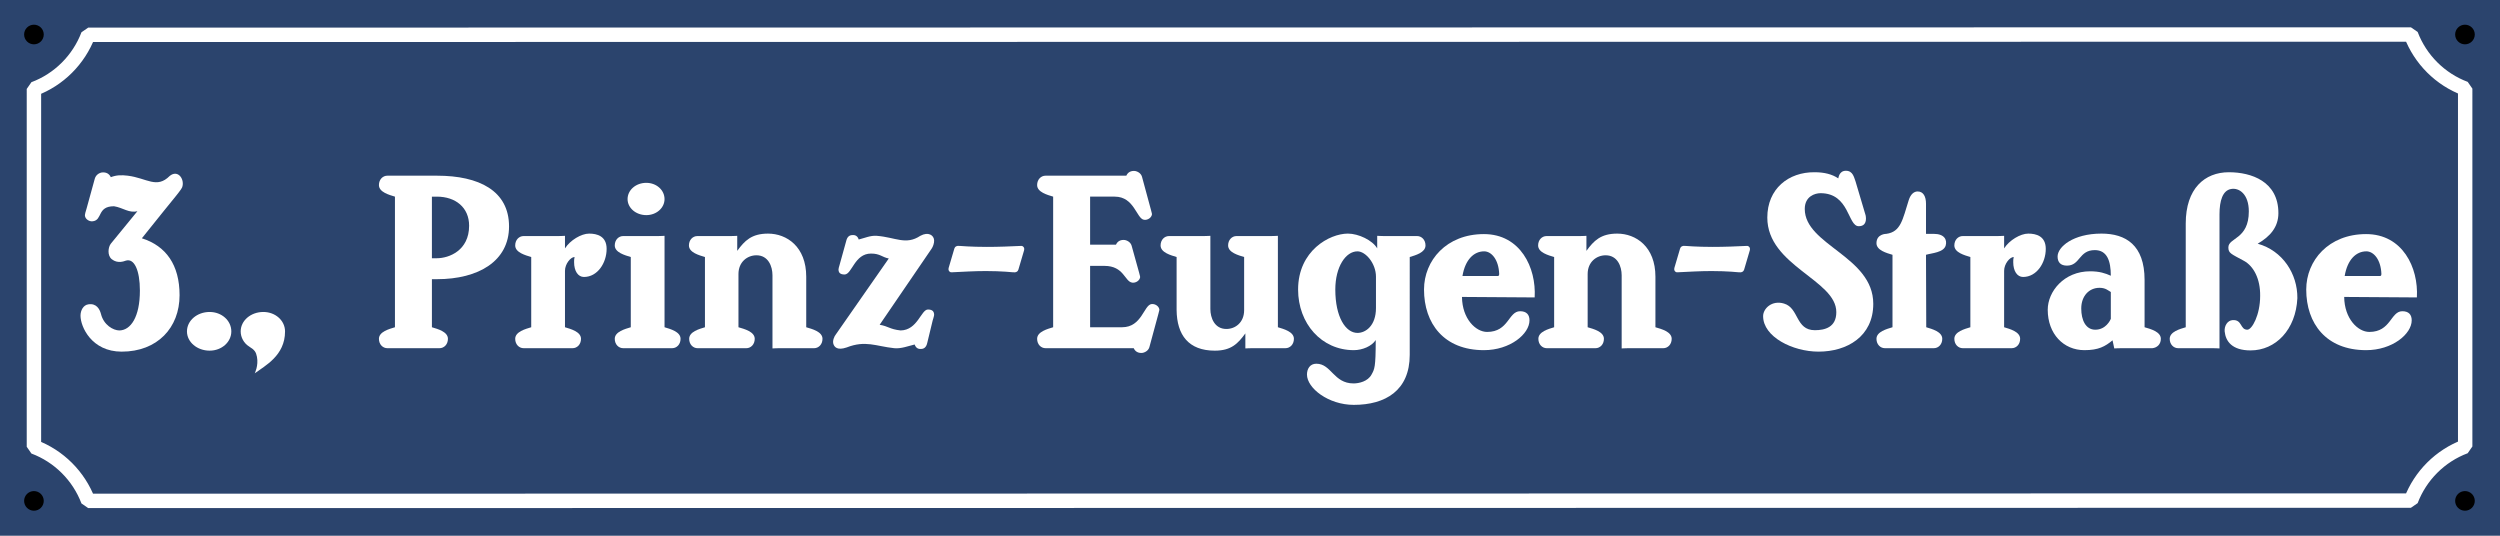
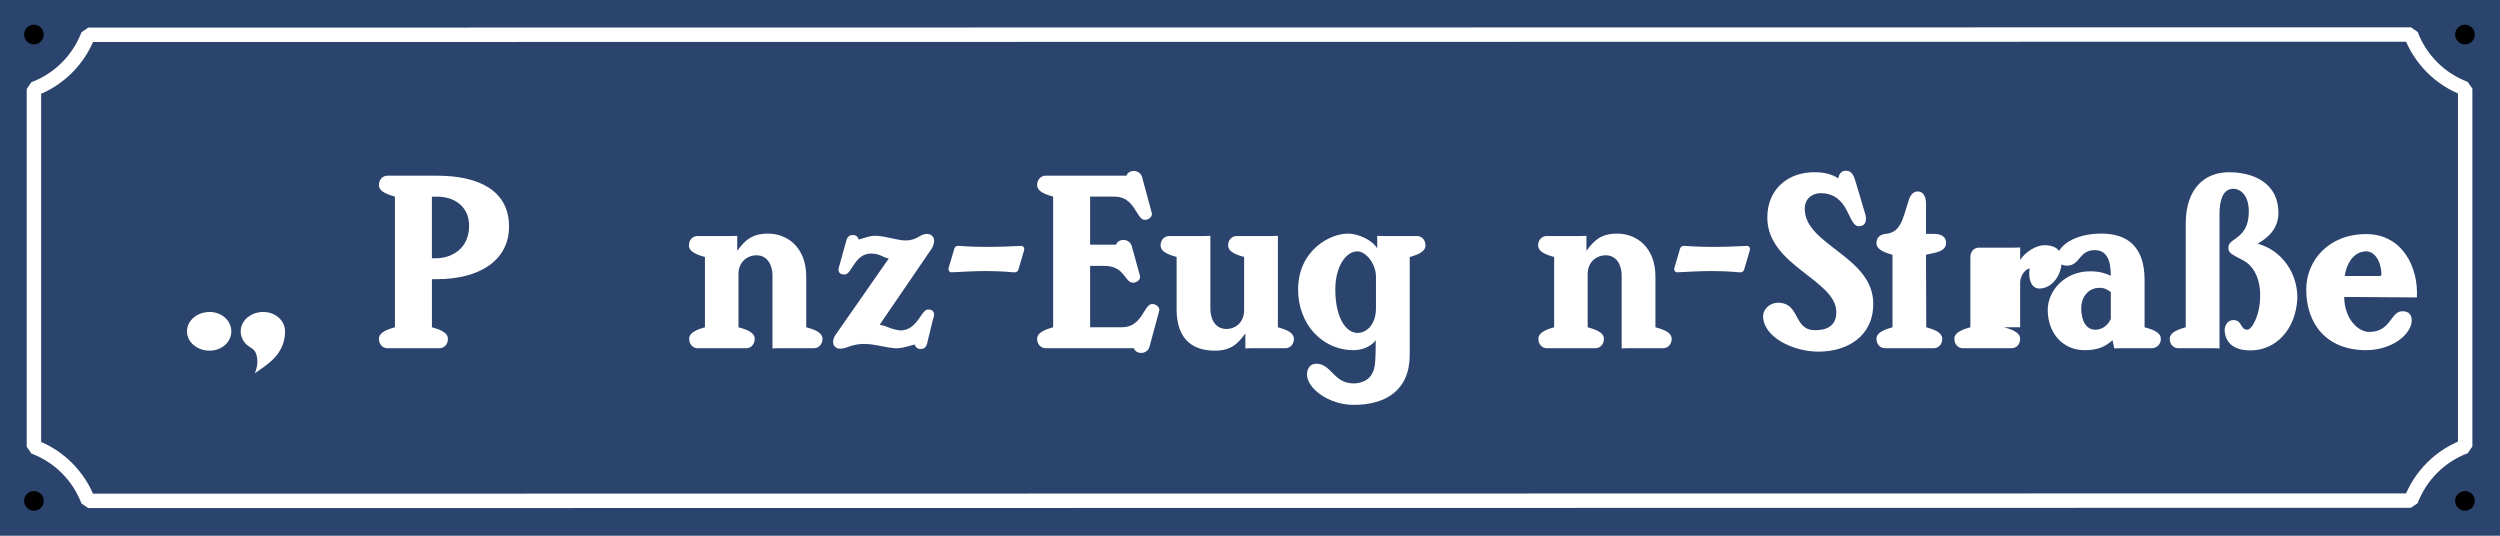
<svg xmlns="http://www.w3.org/2000/svg" version="1.1" id="Ebene_1" x="0px" y="0px" width="1400px" height="300px" viewBox="0 0 1400 300" enable-background="new 0 0 1400 300" xml:space="preserve">
  <rect fill-rule="evenodd" clip-rule="evenodd" fill="#2B446D" width="1400" height="300" />
  <path fill-rule="evenodd" clip-rule="evenodd" fill="none" stroke="#FFFFFF" stroke-width="8.068" stroke-linecap="square" stroke-linejoin="bevel" stroke-miterlimit="10" d="  M1380.501,250.026c-13.957,5.212-25.076,16.311-30.388,30.302l-1300.72,0.173c-5.311-13.991-16.431-25.09-30.388-30.302V49.802  C32.962,44.59,44.082,33.491,49.393,19.5l1300.72-0.173c5.312,13.991,16.431,25.09,30.388,30.302V250.026z M1400,39.5 M67.393,39.5" />
  <circle fill-rule="evenodd" clip-rule="evenodd" cx="19.005" cy="19.327" r="5.5" />
  <circle fill-rule="evenodd" clip-rule="evenodd" cx="19.005" cy="280.501" r="5.5" />
  <circle fill-rule="evenodd" clip-rule="evenodd" cx="1380.38" cy="19.327" r="5.5" />
  <circle fill-rule="evenodd" clip-rule="evenodd" cx="1380.38" cy="280.501" r="5.5" />
  <g>
    <rect x="19.005" y="98.25" fill-rule="evenodd" clip-rule="evenodd" fill="none" width="1361.496" height="155.922" />
-     <path fill="#FFFFFF" d="M45.084,176.77c0-2.897,1.518-5.934,4.416-6.348c4.554-0.689,6.348,2.76,7.038,5.383   c1.518,6.209,6.9,9.246,10.35,9.246c6.21-0.139,11.454-7.314,11.454-22.356c0-11.315-3.174-18.354-8.004-16.698   c-0.828,0.275-4.416,1.794-7.729-0.828c-2.622-2.07-2.07-6.762-0.552-8.693l14.904-18.217c-4.692,1.242-8.004-1.932-13.11-2.76   c-9.522,0-6.348,7.729-11.868,8.418c-1.932,0.275-4.14-1.104-4.416-3.036c-0.138-0.413,0.414-2.76,0.966-4.278l4.554-16.56   c0.552-1.794,1.932-3.036,3.864-3.45c2.346-0.275,4.14,0.553,5.106,2.622c3.312-1.241,5.934-1.241,9.522-0.827   c10.764,1.379,16.146,7.451,23.46,0.137c4.416-3.588,8.142,1.381,7.176,5.658c-0.276,1.932-2.76,4.141-22.77,29.256   c13.524,4.279,21.114,14.904,21.114,31.879c0,18.216-12.42,31.602-32.43,31.602C51.294,196.918,45.084,182.98,45.084,176.77z" />
    <path fill="#FFFFFF" d="M117.396,174.7c6.762,0,12.144,4.83,12.144,10.901c0,5.935-5.382,10.765-12.144,10.765   c-7.038,0-12.696-4.83-12.696-10.765C104.7,179.53,110.358,174.7,117.396,174.7z" />
    <path fill="#FFFFFF" d="M159.624,185.602c0,13.525-11.178,19.183-16.974,23.461c0,0,2.208-4.278,1.242-9.246   c-0.552-2.622-1.104-3.727-4.416-5.796c-2.898-1.794-4.692-5.106-4.692-8.419c0-6.071,5.658-10.901,12.696-10.901   C154.241,174.7,159.624,179.53,159.624,185.602z" />
    <path fill="#FFFFFF" d="M241.87,156.346v26.91c3.174,0.967,8.97,2.484,8.97,6.486c0,3.174-2.208,5.244-4.692,5.244h-29.256   c-2.484,0-4.692-2.07-4.692-5.244c0-4.002,5.796-5.52,8.97-6.486v-73.14c-3.174-0.966-8.97-2.484-8.97-6.486   c0-3.174,2.208-5.243,4.692-5.243h27.876c23.46,0,40.296,8.418,40.296,28.428c0,19.32-16.974,29.531-40.434,29.531H241.87z    M244.629,144.616c6.762,0,18.078-4.278,18.078-18.216c0-10.213-7.59-16.284-18.078-16.284h-2.76v34.5H244.629z" />
-     <path fill="#FFFFFF" d="M316.389,183.256c3.174,0.967,8.97,2.484,8.97,6.486c0,3.174-2.208,5.244-4.692,5.244h-27.462   c-2.484,0-4.692-2.07-4.692-5.244c0-4.002,5.796-5.52,8.97-6.486v-39.33c-3.174-0.966-8.97-2.484-8.97-6.486   c0-3.174,2.208-5.243,4.692-5.243h19.458c1.518,0,3.726-0.138,3.726-0.138v7.037c2.898-4.554,9.108-8.279,13.524-8.279   s9.798,1.38,9.798,8.556c0,7.866-5.106,15.731-12.696,15.731c-3.312,0-5.52-3.312-5.52-8.279c0-0.967,0-1.932,0.276-2.898   c-2.208,0-5.382,3.864-5.382,7.729V183.256z" />
-     <path fill="#FFFFFF" d="M372.141,183.256c3.174,0.967,8.97,2.484,8.97,6.486c0,3.174-2.208,5.244-4.692,5.244h-27.462   c-2.484,0-4.692-2.07-4.692-5.244c0-4.002,5.796-5.52,8.97-6.486v-39.33c-3.174-0.966-8.97-2.484-8.97-6.486   c0-3.174,2.208-5.243,4.692-5.243h19.458c1.518,0,3.726-0.138,3.726-0.138V183.256z M351.44,111.496   c0,4.968,4.692,8.971,10.488,8.971c5.658,0,10.212-4.003,10.212-8.971c0-5.105-4.554-9.107-10.212-9.107   C356.132,102.389,351.44,106.391,351.44,111.496z" />
    <path fill="#FFFFFF" d="M432.584,154.139c0-4.969-2.346-11.179-8.97-11.179c-5.106,0-10.074,3.726-10.074,10.488v29.808   c3.312,0.967,9.108,2.484,9.108,6.486c0,3.174-2.208,5.244-4.692,5.244h-27.324c-2.484,0-4.692-2.07-4.692-5.244   c0-4.002,5.658-5.52,8.832-6.486v-39.33c-3.174-0.966-8.97-2.484-8.97-6.486c0-3.174,2.208-5.243,4.692-5.243h18.63   c1.518,0,3.726-0.138,3.726-0.138v8.418c4.14-5.658,8.004-9.66,17.25-9.66c10.488,0,21.39,7.314,21.39,24.15v28.289   c3.312,0.967,9.108,2.484,9.108,6.486c0,3.174-2.208,5.244-4.692,5.244H436.31c-1.518,0-3.726,0.139-3.726,0.139V154.139z" />
    <path fill="#FFFFFF" d="M519.66,173.32c2.76,0,3.45,1.38,3.45,3.036c0,0.552-0.828,3.174-0.828,3.174l-3.036,12.558   c-0.552,2.484-1.932,3.313-3.449,3.313c-1.656,0.139-2.898-0.553-3.588-2.484c-3.451,0.828-7.729,2.484-11.455,2.07   c-10.35-1.104-16.008-4.555-26.634-0.414c-5.244,1.794-6.762-0.275-7.314-1.656c-0.828-1.932,0.414-4.691,1.38-5.796l29.532-42.366   c-3.726-0.689-4.83-2.76-9.936-2.76c-9.246,0-10.626,11.592-14.766,11.73c-2.76,0-3.45-1.242-3.45-2.898   c0-0.553,0.414-1.794,0.414-1.794l3.864-13.938c0.552-2.346,1.656-3.449,3.588-3.449c1.656-0.139,2.898,0.689,3.45,2.483   c3.312-0.827,6.624-2.346,10.074-2.069c10.626,0.828,16.284,5.381,24.427,0c4.554-2.484,7.59-0.276,7.728,2.483   c0.138,1.519-0.69,3.726-1.38,4.692l-29.118,42.643c4.968,0.827,5.52,2.483,11.73,3.174   C513.864,184.912,515.797,173.32,519.66,173.32z" />
    <path fill="#FFFFFF" d="M533.046,152.482c-0.828,0.138-1.519-0.414-1.794-1.104c-0.139-0.414-0.139-0.828,0-1.381l3.174-10.764   c0.139-0.414,0.414-0.967,0.967-1.242c0.827-0.414,1.104-0.275,2.069-0.275c0,0,6.349,0.551,15.181,0.551   c6.623,0,13.109-0.275,19.043-0.551c0.828-0.139,1.519,0.414,1.795,1.104c0.138,0.414,0.138,0.828,0,1.38l-3.174,10.765   c-0.139,0.414-0.414,0.965-0.967,1.241c-0.828,0.414-1.104,0.276-2.07,0.276c0,0-6.348-0.69-15.18-0.69   C545.466,151.792,538.98,152.206,533.046,152.482z" />
    <path fill="#FFFFFF" d="M610.463,183.256h17.939c11.041,0,12.145-12.42,16.422-12.972c1.933-0.276,4.141,1.104,4.416,3.036   c0,0.828-0.414,1.518-0.551,2.484l-4.969,18.354c-0.414,1.794-1.932,3.036-3.863,3.45c-2.347,0.276-4.141-0.69-4.969-2.622h-49.404   c-2.484,0-4.691-2.07-4.691-5.244c0-4.002,5.795-5.52,8.97-6.486v-73.14c-3.175-0.966-8.97-2.484-8.97-6.486   c0-3.174,2.207-5.243,4.691-5.243h45.264c0.828-1.933,2.623-2.898,4.969-2.623c1.932,0.414,3.45,1.656,3.863,3.45l4.969,18.354   c0.138,0.966,0.552,1.656,0.552,2.484c-0.276,1.932-2.483,3.312-4.416,3.035c-4.278-0.552-5.382-12.972-16.422-12.972h-13.8v26.909   h14.49c0.828-1.932,2.621-2.897,4.968-2.621c1.932,0.414,3.45,1.656,3.864,3.449l4.14,14.904c0.138,0.967,0.552,1.656,0.552,2.484   c-0.275,1.932-2.484,3.313-4.416,3.036c-4.277-0.552-4.554-9.384-15.594-9.384h-8.004V183.256z" />
    <path fill="#FFFFFF" d="M697.402,186.707c-4.14,5.657-7.865,9.659-17.111,9.659c-14.629,0-21.252-8.694-21.391-22.771v-29.67   c-3.174-0.966-8.97-2.484-8.97-6.486c0-3.174,2.208-5.243,4.692-5.243h19.457c1.519,0,3.727-0.138,3.727-0.138v40.986   c0,4.967,2.346,11.178,8.97,11.178c5.106,0,9.937-3.727,9.937-10.488v-29.809c-3.174-0.966-8.97-2.484-8.97-6.486   c0-3.174,2.207-5.243,4.691-5.243h19.458c1.519,0,3.727-0.138,3.727-0.138v51.197c3.174,0.967,8.97,2.484,8.97,6.486   c0,3.174-2.208,5.244-4.692,5.244h-18.768c-1.519,0-3.727,0.139-3.727,0.139V186.707z" />
    <path fill="#FFFFFF" d="M789.449,198.713c0,20.01-13.662,28.014-31.326,28.014c-14.214,0-26.22-9.385-26.22-16.975   c0-3.174,1.656-6.072,5.244-6.072c8.418,0,9.66,11.041,20.838,11.041c3.036,0,8.004-1.104,10.074-4.969   c1.655-3.035,2.346-3.863,2.346-19.32c-2.208,3.451-7.452,5.658-12.282,5.658c-18.078,0-31.188-14.904-31.188-33.947   c0-21.805,17.664-31.326,27.877-31.326c5.934,0,13.8,3.726,16.422,8.279v-7.037c0,0,2.208,0.138,3.726,0.138h18.63   c2.484,0,4.692,2.069,4.692,5.243c0,4.002-5.658,5.521-8.832,6.486V198.713z M747.773,162.143c0,15.455,5.796,24.287,12.42,24.287   c4.554,0,10.35-4.002,10.35-13.938v-17.525c0-7.453-5.796-14.215-10.35-14.215C753.569,140.752,747.773,149.446,747.773,162.143z" />
-     <path fill="#FFFFFF" d="M818.705,166.282c0.139,12.282,7.729,19.597,14.076,19.597c12.145,0,11.868-11.593,18.492-11.593   c3.588,0,5.244,1.933,5.244,5.106c0,7.59-10.764,16.697-25.53,16.697c-22.355,0-33.534-14.904-33.534-33.947   c0-16.285,12.559-31.051,33.534-31.051c20.424,0,29.395,18.769,28.428,35.467L818.705,166.282z M838.716,154.553   c0.275,0,0.828,0,0.828-1.104c-0.276-8.004-4.278-12.696-8.419-12.696c-5.796,0-10.626,4.692-12.144,13.801H838.716z" />
    <path fill="#FFFFFF" d="M908.131,154.139c0-4.969-2.346-11.179-8.97-11.179c-5.106,0-10.074,3.726-10.074,10.488v29.808   c3.312,0.967,9.107,2.484,9.107,6.486c0,3.174-2.208,5.244-4.691,5.244h-27.324c-2.484,0-4.692-2.07-4.692-5.244   c0-4.002,5.658-5.52,8.832-6.486v-39.33c-3.174-0.966-8.97-2.484-8.97-6.486c0-3.174,2.208-5.243,4.692-5.243h18.63   c1.518,0,3.726-0.138,3.726-0.138v8.418c4.141-5.658,8.004-9.66,17.25-9.66c10.488,0,21.391,7.314,21.391,24.15v28.289   c3.312,0.967,9.107,2.484,9.107,6.486c0,3.174-2.208,5.244-4.691,5.244h-19.597c-1.518,0-3.726,0.139-3.726,0.139V154.139z" />
    <path fill="#FFFFFF" d="M939.456,152.482c-0.828,0.138-1.518-0.414-1.794-1.104c-0.138-0.414-0.138-0.828,0-1.381l3.174-10.764   c0.138-0.414,0.414-0.967,0.966-1.242c0.828-0.414,1.104-0.275,2.07-0.275c0,0,6.348,0.551,15.18,0.551   c6.624,0,13.11-0.275,19.045-0.551c0.827-0.139,1.518,0.414,1.794,1.104c0.138,0.414,0.138,0.828,0,1.38l-3.175,10.765   c-0.138,0.414-0.414,0.965-0.966,1.241c-0.828,0.414-1.104,0.276-2.069,0.276c0,0-6.349-0.69-15.181-0.69   C951.876,151.792,945.39,152.206,939.456,152.482z" />
    <path fill="#FFFFFF" d="M1033.71,95.626c4.002,0,4.554,3.864,5.382,5.935l5.658,19.043c0.414,2.07,0.552,6.072-3.864,6.072   c-6.21,0-5.105-18.492-21.39-18.492c-3.175,0-8.832,1.795-8.832,8.832c0,20.287,38.364,26.496,38.364,53.131   c0,18.354-14.767,26.771-30.637,26.771c-14.49,0-31.05-8.279-31.05-19.871c0-4.279,4.968-9.109,11.729-7.039   c8.418,2.484,6.349,14.904,17.25,14.904c5.658,0,12.007-1.656,12.007-10.074c0.138-18.078-38.641-25.943-38.641-52.992   c0-16.146,11.868-25.529,26.496-25.392c5.382,0,9.798,1.104,13.248,3.45C1029.569,99.628,1029.846,95.626,1033.71,95.626z" />
    <path fill="#FFFFFF" d="M1078.561,130.954h4.278c6.21,0,7.59,3.45,6.762,6.485c-1.104,4.002-7.866,4.279-11.04,5.244   c0,7.59,0,4.416,0.138,40.572c3.174,0.967,8.971,2.484,8.971,6.486c0,3.174-2.208,5.244-4.692,5.244h-27.462   c-2.484,0-4.692-2.07-4.692-5.244c0-4.002,5.796-5.52,8.97-6.486v-40.572c-3.174-0.965-8.97-2.483-8.97-6.485   c0-5.244,5.382-5.244,5.521-5.244c8.142-1.104,9.107-8.004,12.558-18.906c1.104-3.45,3.036-4.829,4.968-4.829   c3.174,0,4.692,2.76,4.692,6.899V130.954z" />
-     <path fill="#FFFFFF" d="M1122.306,183.256c3.174,0.967,8.97,2.484,8.97,6.486c0,3.174-2.208,5.244-4.692,5.244h-27.462   c-2.483,0-4.691-2.07-4.691-5.244c0-4.002,5.796-5.52,8.97-6.486v-39.33c-3.174-0.966-8.97-2.484-8.97-6.486   c0-3.174,2.208-5.243,4.691-5.243h19.458c1.519,0,3.727-0.138,3.727-0.138v7.037c2.897-4.554,9.107-8.279,13.523-8.279   s9.799,1.38,9.799,8.556c0,7.866-5.106,15.731-12.696,15.731c-3.313,0-5.521-3.312-5.521-8.279c0-0.967,0-1.932,0.276-2.898   c-2.208,0-5.382,3.864-5.382,7.729V183.256z" />
+     <path fill="#FFFFFF" d="M1122.306,183.256c3.174,0.967,8.97,2.484,8.97,6.486c0,3.174-2.208,5.244-4.692,5.244h-27.462   c-2.483,0-4.691-2.07-4.691-5.244c0-4.002,5.796-5.52,8.97-6.486v-39.33c0-3.174,2.208-5.243,4.691-5.243h19.458c1.519,0,3.727-0.138,3.727-0.138v7.037c2.897-4.554,9.107-8.279,13.523-8.279   s9.799,1.38,9.799,8.556c0,7.866-5.106,15.731-12.696,15.731c-3.313,0-5.521-3.312-5.521-8.279c0-0.967,0-1.932,0.276-2.898   c-2.208,0-5.382,3.864-5.382,7.729V183.256z" />
    <path fill="#FFFFFF" d="M1188.132,194.986c-2.346,0-4.14,0.139-4.14,0.139l-0.966-4.555c-4.141,3.45-7.866,5.52-15.732,5.52   c-11.73,0-20.563-9.107-20.563-22.631c0-10.213,9.108-21.529,23.736-21.529c5.244,0,8.557,1.104,11.592,2.484   c0-8.279-2.069-14.352-8.97-14.352c-8.97,0-8.142,8.693-15.594,8.693c-3.588,0-5.244-1.932-5.244-5.105   c0-5.383,8.694-12.834,24.564-12.834c13.523,0,24.149,6.348,24.149,25.943v26.496c3.313,0.967,9.108,2.484,9.108,6.486   c0,3.174-2.208,4.969-4.692,5.244H1188.132z M1182.06,163.521c-1.518-0.827-2.897-2.346-6.348-2.346   c-5.796,0-10.212,4.555-10.212,11.592c0,6.486,2.484,11.869,7.866,11.869c5.934,0,8.418-5.383,8.693-6.072V163.521z" />
    <path fill="#FFFFFF" d="M1265.688,165.73c0.138-9.66-3.727-16.698-8.971-19.596c-7.313-4.002-8.832-4.279-8.832-7.591   c0-5.521,11.454-4.416,11.454-20.147c0-9.66-5.382-13.387-9.936-12.559c-4.692,0.828-6.486,6.486-6.486,14.215v75.072   c0,0-2.208-0.139-3.726-0.139h-19.458c-2.484,0-4.692-2.07-4.692-5.244c0-4.002,5.796-5.52,8.97-6.486v-58.098   c0-19.596,10.626-28.704,24.15-28.704c12.558,0,27.738,5.106,27.738,22.907c0,7.867-4.692,13.111-11.593,17.113   c13.938,3.863,22.356,16.836,22.219,30.498c-0.828,17.664-12.145,29.256-26.221,29.256c-10.35,0-13.938-5.105-14.489-10.627   c-0.276-3.035,1.518-6.209,4.554-6.348c5.382-0.275,4.002,5.383,8.142,5.383C1261.134,184.637,1265.688,176.356,1265.688,165.73z" />
    <path fill="#FFFFFF" d="M1312.746,166.282c0.139,12.282,7.729,19.597,14.076,19.597c12.145,0,11.868-11.593,18.492-11.593   c3.588,0,5.244,1.933,5.244,5.106c0,7.59-10.764,16.697-25.53,16.697c-22.355,0-33.534-14.904-33.534-33.947   c0-16.285,12.559-31.051,33.534-31.051c20.424,0,29.395,18.769,28.428,35.467L1312.746,166.282z M1332.757,154.553   c0.275,0,0.828,0,0.828-1.104c-0.276-8.004-4.278-12.696-8.419-12.696c-5.796,0-10.626,4.692-12.144,13.801H1332.757z" />
  </g>
</svg>